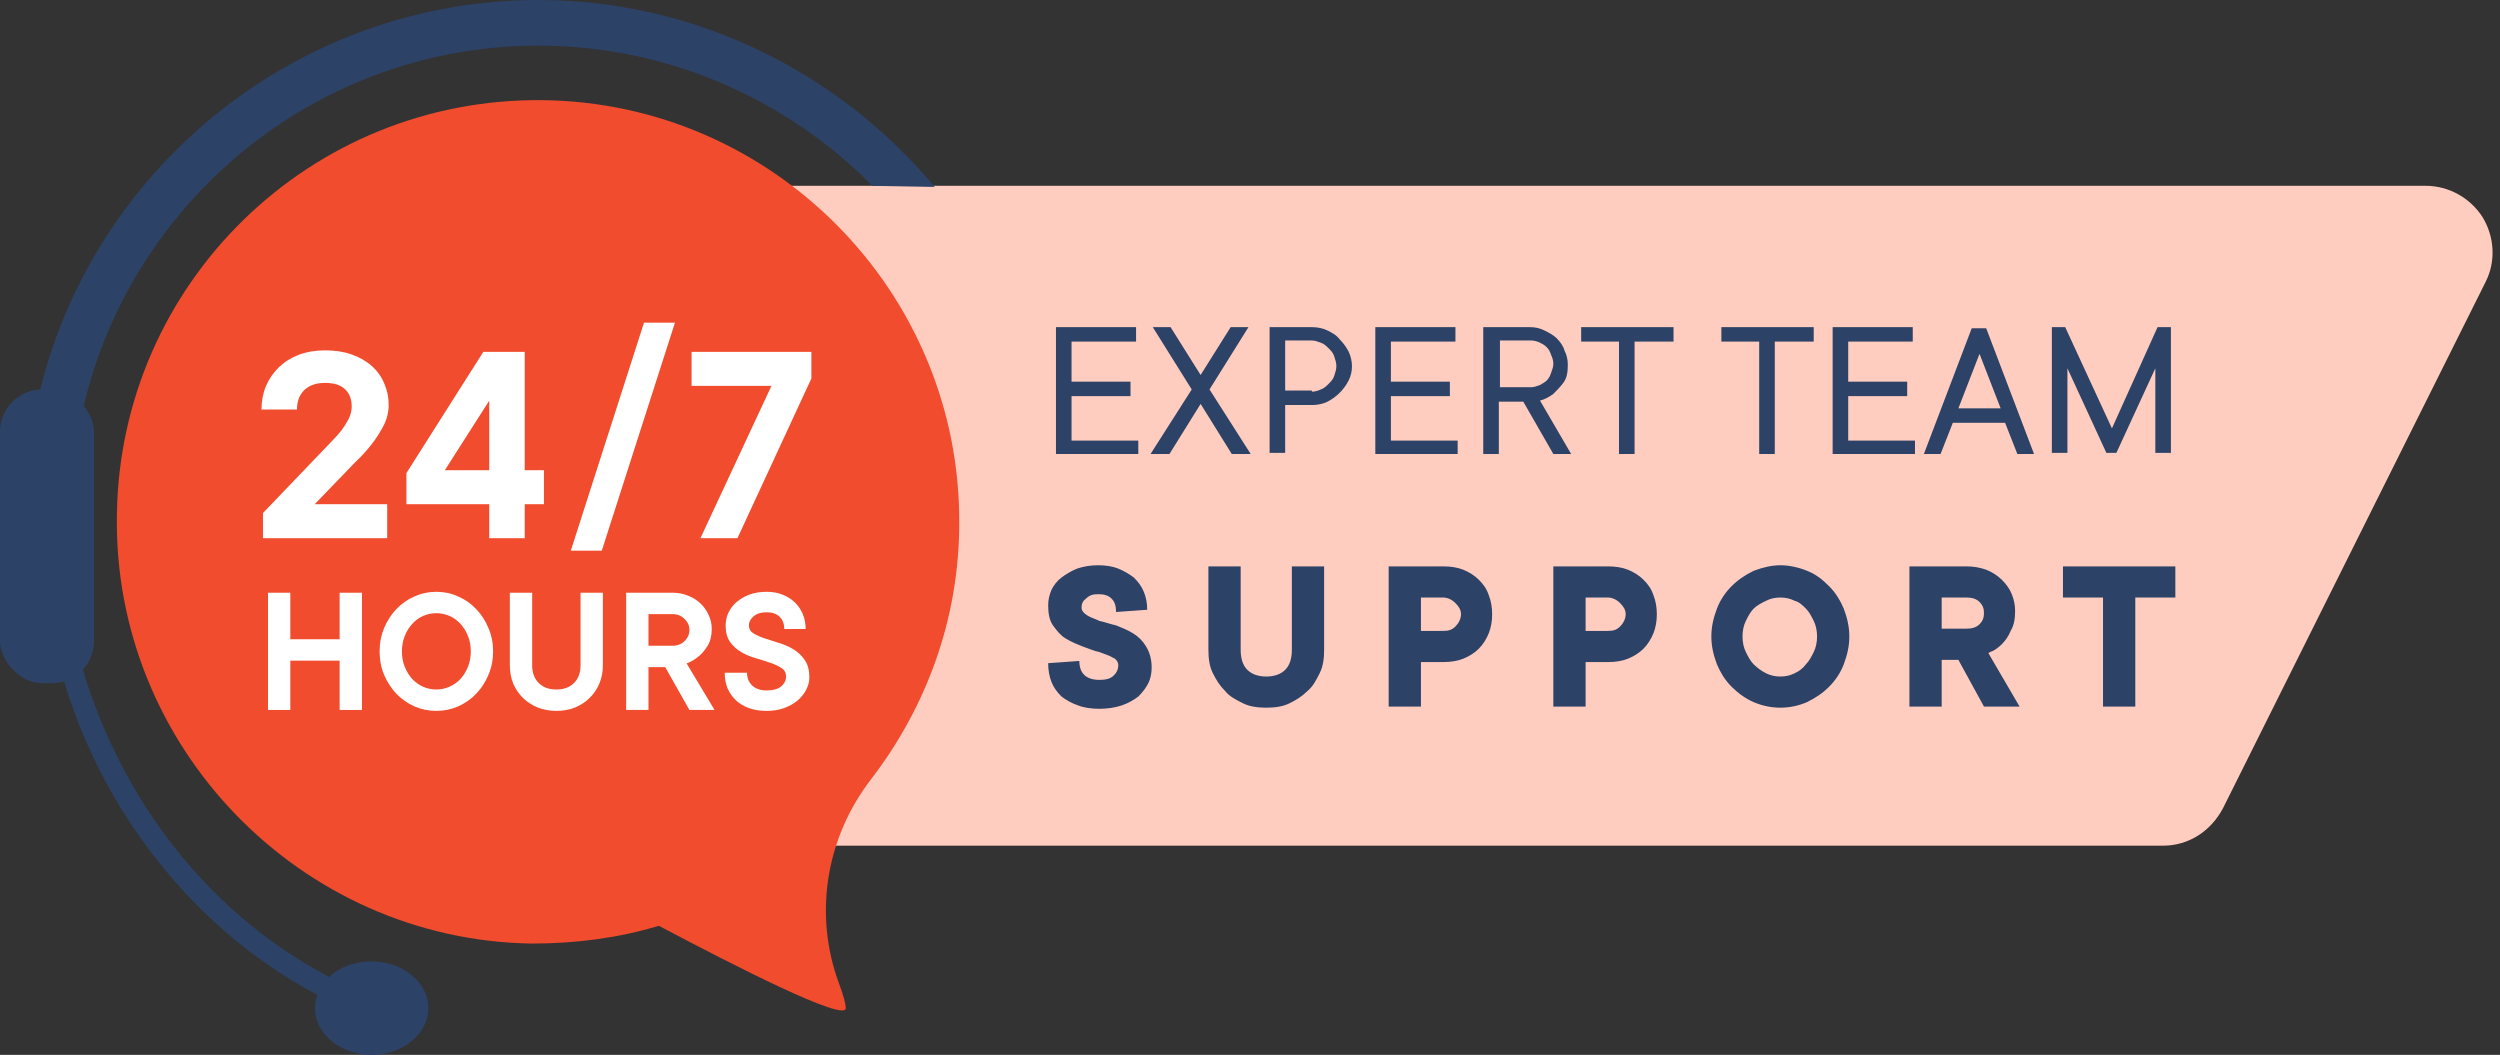
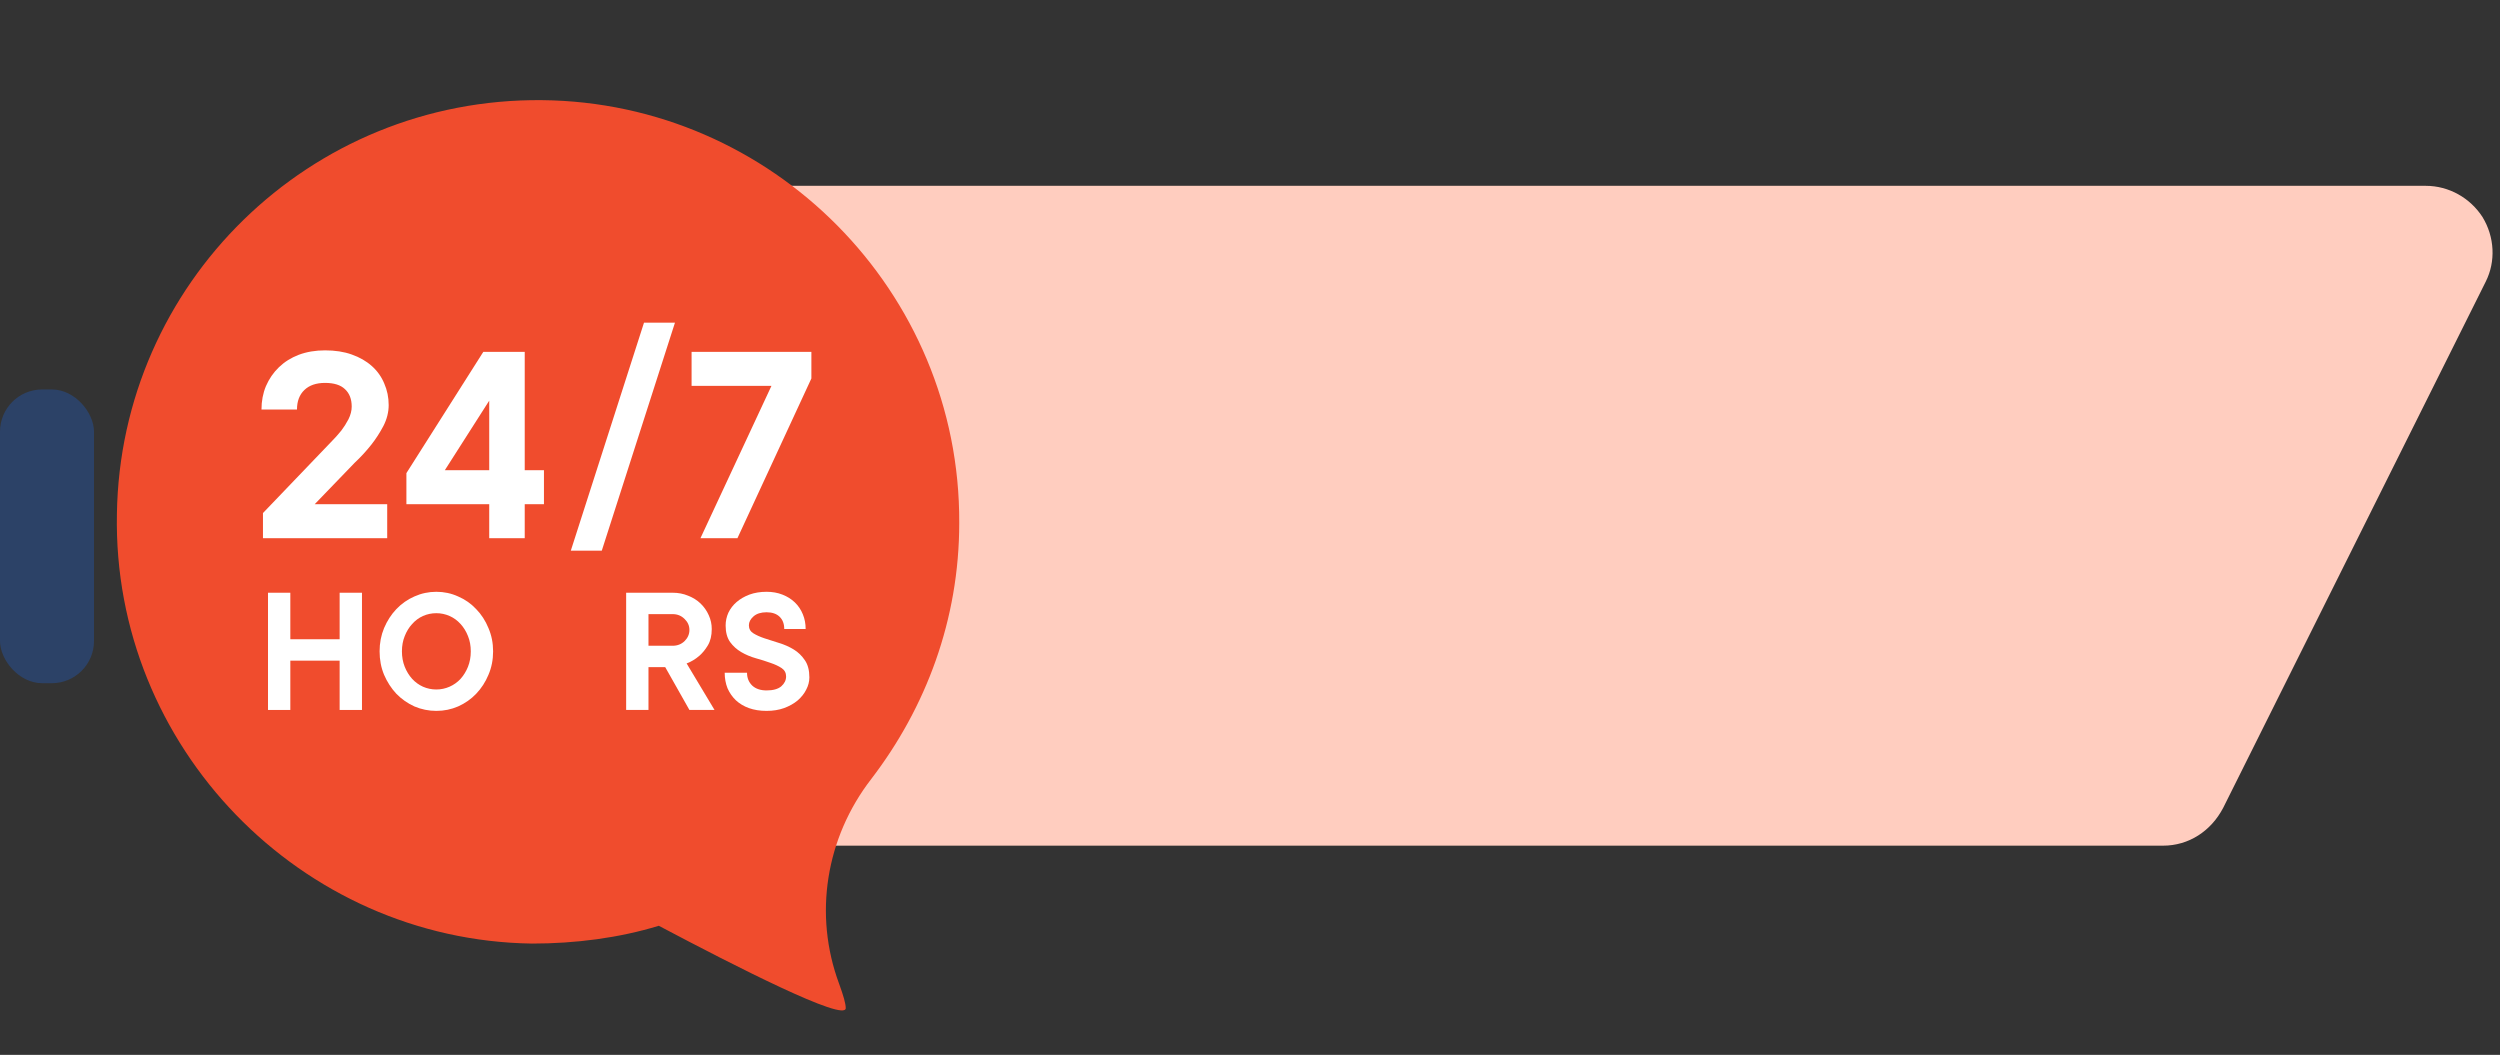
<svg xmlns="http://www.w3.org/2000/svg" width="237" height="100" viewBox="0 0 237 100" fill="none">
  <rect x="0" y="0" width="237" height="100" fill="#333333" stroke="none" />
  <path d="M205.063 80.169H48.523V17.616H229.958C232.173 17.616 234.177 18.776 235.338 20.57C236.498 22.468 236.603 24.789 235.654 26.688L210.759 76.582C209.599 78.798 207.489 80.169 205.063 80.169Z" fill="#FFCDBF" />
-   <path d="M82.7 17.616C74.683 9.494 63.397 4.325 51.055 4.325C28.903 4.325 10.549 20.675 7.278 41.878C6.329 41.667 5.38 44.198 5.802 43.776L6.857 58.544C6.857 58.966 7.173 60.232 7.067 60.548C10.338 74.367 19.093 86.287 31.224 92.616C32.173 91.667 33.65 91.139 35.232 91.139C38.186 91.139 40.612 93.144 40.612 95.57C40.612 97.996 38.186 100 35.232 100C32.279 100 29.852 97.996 29.852 95.57C29.852 95.148 29.958 94.726 30.063 94.304C23.101 90.612 17.089 85.127 12.447 78.165C9.283 73.418 6.962 68.144 5.485 62.553C5.274 62.764 5.204 59.072 4.747 59.072H3.692C3.692 52.426 3.692 53.059 3.692 47.996L4.536 45.886C6.646 41.139 4.43 45.148 3.165 41.667L3.481 38.397C8.122 16.561 27.743 0 51.055 0C66.034 0 79.641 6.962 88.608 17.721" fill="#2C4267" />
  <path d="M11.083 48.734C11.4 26.899 29.332 9.283 51.379 9.494C73.214 9.705 91.041 27.637 90.936 49.578C90.936 58.755 87.771 67.088 82.602 73.84C78.277 79.43 77.117 86.709 79.543 93.249C79.965 94.409 80.176 95.148 80.176 95.57C80.176 96.941 69.628 91.561 62.455 87.764C58.657 88.924 54.543 89.451 50.429 89.451C28.488 89.135 10.661 70.781 11.083 48.734Z" fill="#F04C2D" />
  <path d="M76.919 33.355V35.878L69.909 51.021H66.403L73.134 36.579H65.562V33.355H76.919Z" fill="white" />
  <path d="M51.567 47.796H49.744V51.021H46.379V47.796H38.527V44.852L45.818 33.355H49.744V44.572H51.567V47.796ZM46.379 44.572V37.981L42.172 44.572H46.379Z" fill="white" />
  <path d="M36.707 47.796V51.021H24.929V48.637L31.379 41.907C31.734 41.552 32.061 41.187 32.361 40.813C32.604 40.496 32.828 40.14 33.034 39.748C33.239 39.337 33.342 38.935 33.342 38.542C33.342 37.832 33.127 37.28 32.697 36.887C32.286 36.495 31.66 36.299 30.818 36.299C29.977 36.299 29.323 36.523 28.855 36.972C28.388 37.42 28.154 38.037 28.154 38.822H24.789C24.789 38.019 24.929 37.28 25.21 36.607C25.509 35.915 25.92 35.317 26.444 34.812C26.967 34.307 27.593 33.915 28.322 33.635C29.07 33.354 29.902 33.214 30.818 33.214C31.772 33.214 32.613 33.345 33.342 33.606C34.09 33.868 34.725 34.233 35.249 34.7C35.772 35.167 36.165 35.719 36.427 36.355C36.707 36.99 36.847 37.673 36.847 38.402C36.847 39.075 36.679 39.738 36.343 40.393C36.006 41.028 35.632 41.608 35.221 42.131C34.735 42.748 34.202 43.328 33.623 43.87L29.837 47.796H36.707Z" fill="white" />
  <path d="M57.048 52.206H54.112L61.051 30.591H63.986L57.048 52.206Z" fill="white" />
  <path d="M68.79 59.295C68.79 58.872 68.878 58.466 69.054 58.078C69.242 57.69 69.501 57.355 69.83 57.073C70.171 56.779 70.577 56.544 71.047 56.367C71.53 56.191 72.071 56.102 72.67 56.102C73.223 56.102 73.723 56.191 74.17 56.367C74.628 56.544 75.022 56.791 75.352 57.108C75.681 57.425 75.934 57.802 76.11 58.237C76.287 58.66 76.375 59.125 76.375 59.63H74.346C74.346 59.137 74.199 58.748 73.905 58.466C73.611 58.184 73.2 58.043 72.67 58.043C72.141 58.043 71.73 58.172 71.436 58.431C71.142 58.69 70.995 58.972 70.995 59.278C70.995 59.607 71.136 59.86 71.418 60.036C71.7 60.213 72.053 60.371 72.476 60.513C72.9 60.654 73.358 60.801 73.852 60.953C74.358 61.106 74.822 61.312 75.246 61.571C75.669 61.83 76.022 62.171 76.304 62.594C76.586 63.005 76.728 63.547 76.728 64.217C76.728 64.617 76.627 65.005 76.428 65.381C76.24 65.757 75.969 66.098 75.616 66.404C75.263 66.698 74.834 66.939 74.329 67.127C73.835 67.304 73.282 67.392 72.67 67.392C72.047 67.392 71.489 67.304 70.995 67.127C70.512 66.951 70.101 66.704 69.76 66.386C69.419 66.057 69.154 65.675 68.966 65.24C68.79 64.793 68.701 64.305 68.701 63.776H70.818C70.818 64.27 70.983 64.675 71.312 64.993C71.641 65.299 72.094 65.452 72.67 65.452C73.294 65.452 73.758 65.322 74.064 65.064C74.37 64.793 74.522 64.481 74.522 64.129C74.522 63.788 74.381 63.523 74.099 63.335C73.817 63.147 73.464 62.982 73.041 62.841C72.617 62.688 72.153 62.541 71.647 62.4C71.153 62.259 70.695 62.065 70.271 61.818C69.848 61.571 69.495 61.253 69.213 60.865C68.931 60.465 68.79 59.942 68.79 59.295Z" fill="white" />
  <path d="M63.064 63.247H61.476V67.304H59.359V56.191H63.769C64.299 56.191 64.787 56.285 65.233 56.473C65.692 56.65 66.086 56.897 66.415 57.214C66.745 57.532 67.003 57.902 67.191 58.325C67.38 58.737 67.474 59.172 67.474 59.631C67.474 60.254 67.35 60.771 67.103 61.183C66.856 61.594 66.58 61.93 66.274 62.188C65.921 62.494 65.527 62.729 65.092 62.894L67.738 67.304H65.357L63.064 63.247ZM61.476 61.218H63.769C64.216 61.218 64.593 61.071 64.898 60.777C65.204 60.471 65.357 60.119 65.357 59.719C65.357 59.319 65.204 58.972 64.898 58.678C64.593 58.372 64.216 58.219 63.769 58.219H61.476V61.218Z" fill="white" />
-   <path d="M52.743 65.364C53.449 65.364 54.007 65.158 54.419 64.746C54.83 64.335 55.036 63.776 55.036 63.07V56.191H57.153V63.07C57.153 63.694 57.041 64.27 56.818 64.799C56.606 65.317 56.3 65.769 55.9 66.157C55.512 66.545 55.048 66.851 54.507 67.075C53.966 67.286 53.378 67.392 52.743 67.392C52.108 67.392 51.52 67.286 50.979 67.075C50.438 66.851 49.968 66.545 49.568 66.157C49.18 65.769 48.874 65.317 48.651 64.799C48.439 64.27 48.333 63.694 48.333 63.07V56.191H50.45V63.07C50.45 63.776 50.656 64.335 51.067 64.746C51.479 65.158 52.037 65.364 52.743 65.364Z" fill="white" />
  <path d="M38.103 61.747C38.103 62.276 38.191 62.764 38.368 63.211C38.544 63.647 38.779 64.029 39.073 64.358C39.367 64.675 39.708 64.922 40.096 65.099C40.496 65.275 40.92 65.363 41.366 65.363C41.802 65.363 42.219 65.275 42.619 65.099C43.019 64.922 43.366 64.675 43.66 64.358C43.954 64.029 44.189 63.647 44.365 63.211C44.542 62.764 44.63 62.276 44.63 61.747C44.63 61.218 44.542 60.736 44.365 60.301C44.189 59.854 43.954 59.472 43.66 59.154C43.366 58.825 43.019 58.572 42.619 58.396C42.219 58.219 41.802 58.131 41.366 58.131C40.92 58.131 40.496 58.219 40.096 58.396C39.708 58.572 39.367 58.825 39.073 59.154C38.779 59.472 38.544 59.854 38.368 60.301C38.191 60.736 38.103 61.218 38.103 61.747ZM46.746 61.747C46.746 62.547 46.6 63.288 46.306 63.97C46.023 64.652 45.635 65.252 45.141 65.769C44.659 66.275 44.089 66.675 43.43 66.969C42.783 67.251 42.096 67.392 41.366 67.392C40.637 67.392 39.944 67.251 39.285 66.969C38.638 66.675 38.068 66.275 37.574 65.769C37.092 65.252 36.704 64.652 36.41 63.97C36.127 63.288 35.986 62.547 35.986 61.747C35.986 60.959 36.127 60.224 36.41 59.542C36.704 58.849 37.092 58.249 37.574 57.743C38.068 57.226 38.638 56.826 39.285 56.544C39.944 56.249 40.637 56.102 41.366 56.102C42.096 56.102 42.783 56.249 43.43 56.544C44.089 56.826 44.659 57.226 45.141 57.743C45.635 58.249 46.023 58.849 46.306 59.542C46.6 60.224 46.746 60.959 46.746 61.747Z" fill="white" />
  <path d="M34.315 56.191V67.304H32.198V62.629H27.523V67.304H25.407V56.191H27.523V60.601H32.198V56.191H34.315Z" fill="white" />
-   <path d="M107.911 41.667V43.038H100.105V31.013H107.7V32.384H101.582V36.181H107.173V37.553H101.582V41.772H107.911V41.667ZM112.975 36.92L109.283 31.013H110.97L113.819 35.549L116.667 31.013H118.354L114.662 36.92L118.565 43.038H116.772L113.819 38.291L110.865 43.038H109.072L112.975 36.92ZM124.367 31.013C124.894 31.013 125.422 31.118 125.844 31.329C126.266 31.54 126.688 31.751 127.004 32.173C127.321 32.489 127.637 32.911 127.848 33.333C128.059 33.755 128.165 34.283 128.165 34.705C128.165 35.232 128.059 35.654 127.848 36.076C127.637 36.498 127.321 36.92 127.004 37.236C126.688 37.553 126.266 37.869 125.844 38.08C125.422 38.291 124.894 38.397 124.367 38.397H121.835V42.932H120.359V31.013H124.367ZM124.367 37.131C124.684 37.131 125 37.025 125.211 36.92C125.527 36.814 125.738 36.603 125.949 36.392C126.16 36.181 126.371 35.971 126.477 35.654C126.582 35.338 126.688 35.021 126.688 34.705C126.688 34.388 126.582 34.072 126.477 33.755C126.371 33.439 126.16 33.228 125.949 33.017C125.738 32.806 125.527 32.595 125.211 32.489C124.894 32.384 124.684 32.279 124.367 32.279H121.835V37.025H124.367V37.131ZM138.186 41.667V43.038H130.38V31.013H137.975V32.384H131.857V36.181H137.447V37.553H131.857V41.772H138.186V41.667ZM144.409 38.08H142.089V43.038H140.612V31.013H145.042C145.57 31.013 145.992 31.118 146.413 31.329C146.835 31.54 147.257 31.751 147.574 32.068C147.89 32.384 148.207 32.806 148.312 33.228C148.523 33.65 148.629 34.072 148.629 34.599C148.629 35.338 148.523 35.865 148.207 36.287C147.89 36.709 147.574 37.025 147.257 37.342C146.835 37.658 146.413 37.869 145.992 37.975L148.945 43.038H147.257L144.409 38.08ZM142.194 36.709H145.148C145.464 36.709 145.675 36.603 145.992 36.498C146.203 36.392 146.519 36.181 146.624 36.076C146.835 35.865 146.941 35.654 147.046 35.338C147.152 35.021 147.257 34.81 147.257 34.494C147.257 34.177 147.152 33.861 147.046 33.65C146.941 33.333 146.835 33.122 146.624 32.911C146.413 32.7 146.203 32.595 145.992 32.489C145.781 32.384 145.464 32.279 145.148 32.279H142.194V36.709ZM158.544 32.384H154.958V43.038H153.481V32.384H149.895V31.013H158.65V32.384H158.544ZM171.941 32.384H168.249V43.038H166.772V32.384H163.186V31.013H171.941V32.384ZM181.54 41.667V43.038H173.734V31.013H181.329V32.384H175.211V36.181H180.802V37.553H175.211V41.772H181.54V41.667ZM190.084 40.084H185.127L183.966 43.038H182.384L186.92 31.118H188.291L192.827 43.038H191.245L190.084 40.084ZM185.654 38.713H189.662L187.658 33.544L185.654 38.713ZM204.536 31.013H205.802V42.932H204.325V34.916L200.633 42.932H199.684L195.992 34.916V42.932H194.515V31.013H195.781L200.211 40.612L204.536 31.013Z" fill="#2C4267" />
-   <path d="M99.367 57.384C99.367 56.856 99.472 56.434 99.683 55.907C99.894 55.485 100.211 55.063 100.633 54.747C101.055 54.43 101.582 54.114 102.11 53.903C102.742 53.692 103.375 53.586 104.114 53.586C104.852 53.586 105.485 53.692 106.013 53.903C106.54 54.114 107.067 54.43 107.489 54.747C107.911 55.169 108.228 55.591 108.439 56.118C108.65 56.645 108.755 57.173 108.755 57.806L105.802 58.017C105.802 57.489 105.696 57.067 105.38 56.751C105.063 56.434 104.641 56.329 104.114 56.329C103.586 56.329 103.27 56.434 102.953 56.751C102.637 56.962 102.532 57.278 102.532 57.595C102.532 57.911 102.742 58.122 103.059 58.333C103.375 58.544 103.797 58.65 104.219 58.861C104.747 58.966 105.274 59.177 105.802 59.283C106.329 59.494 106.856 59.705 107.384 60.021C107.911 60.337 108.333 60.759 108.65 61.287C108.966 61.814 109.177 62.447 109.177 63.291C109.177 63.819 109.072 64.346 108.861 64.768C108.65 65.19 108.333 65.612 107.911 66.034C107.489 66.35 106.962 66.667 106.329 66.878C105.696 67.088 104.958 67.194 104.219 67.194C103.481 67.194 102.742 67.088 102.215 66.878C101.582 66.667 101.055 66.35 100.633 66.034C100.211 65.612 99.894 65.19 99.683 64.662C99.472 64.135 99.367 63.502 99.367 62.869L102.321 62.658C102.321 63.819 102.953 64.451 104.219 64.451C104.852 64.451 105.274 64.346 105.591 64.029C105.907 63.713 106.013 63.397 106.013 63.08C106.013 62.764 105.802 62.447 105.485 62.342C105.169 62.131 104.747 62.025 104.219 61.814C103.692 61.709 103.27 61.498 102.637 61.287C102.11 61.076 101.582 60.865 101.055 60.548C100.527 60.232 100.211 59.81 99.894 59.388C99.472 58.861 99.367 58.122 99.367 57.384ZM117.616 53.692V61.603C117.616 62.447 117.827 63.08 118.249 63.502C118.671 63.924 119.304 64.135 120.042 64.135C120.78 64.135 121.413 63.924 121.835 63.502C122.257 63.08 122.468 62.447 122.468 61.603V53.692H125.527V61.603C125.527 62.447 125.422 63.186 125.105 63.819C124.789 64.451 124.472 65.084 123.945 65.506C123.418 66.034 122.89 66.35 122.257 66.667C121.624 66.983 120.886 67.088 120.042 67.088C119.198 67.088 118.46 66.983 117.827 66.667C117.194 66.35 116.561 66.034 116.139 65.506C115.612 64.979 115.295 64.451 114.979 63.819C114.662 63.186 114.557 62.447 114.557 61.603V53.692H117.616ZM136.814 53.692C137.553 53.692 138.186 53.797 138.713 54.008C139.24 54.219 139.768 54.536 140.19 54.958C140.612 55.38 140.928 55.802 141.139 56.434C141.35 56.962 141.456 57.595 141.456 58.228C141.456 58.861 141.35 59.494 141.139 60.021C140.928 60.548 140.612 61.076 140.19 61.498C139.768 61.92 139.24 62.236 138.713 62.447C138.186 62.658 137.553 62.764 136.814 62.764H134.704V66.983H131.645V53.692H136.814ZM136.814 59.81C137.342 59.81 137.658 59.705 137.975 59.388C138.291 59.072 138.502 58.65 138.502 58.228C138.502 57.806 138.291 57.489 137.975 57.173C137.658 56.856 137.236 56.645 136.814 56.645H134.704V59.81H136.814ZM152.426 53.692C153.164 53.692 153.797 53.797 154.325 54.008C154.852 54.219 155.38 54.536 155.802 54.958C156.223 55.38 156.54 55.802 156.751 56.434C156.962 56.962 157.067 57.595 157.067 58.228C157.067 58.861 156.962 59.494 156.751 60.021C156.54 60.548 156.223 61.076 155.802 61.498C155.38 61.92 154.852 62.236 154.325 62.447C153.797 62.658 153.164 62.764 152.426 62.764H150.316V66.983H147.257V53.692H152.426ZM152.426 59.81C152.953 59.81 153.27 59.705 153.586 59.388C153.903 59.072 154.114 58.65 154.114 58.228C154.114 57.806 153.903 57.489 153.586 57.173C153.27 56.856 152.848 56.645 152.426 56.645H150.316V59.81H152.426ZM172.257 60.337C172.257 59.81 172.152 59.283 171.941 58.861C171.73 58.439 171.519 58.017 171.202 57.7C170.886 57.384 170.569 57.067 170.148 56.962C169.726 56.751 169.304 56.645 168.776 56.645C168.249 56.645 167.827 56.751 167.405 56.962C166.983 57.173 166.561 57.384 166.245 57.7C165.928 58.017 165.717 58.439 165.506 58.861C165.295 59.283 165.19 59.81 165.19 60.337C165.19 60.865 165.295 61.392 165.506 61.814C165.717 62.236 165.928 62.658 166.245 62.975C166.561 63.291 166.983 63.608 167.405 63.819C167.827 64.029 168.249 64.135 168.776 64.135C169.304 64.135 169.726 64.029 170.148 63.819C170.569 63.608 170.886 63.397 171.202 62.975C171.519 62.658 171.73 62.236 171.941 61.814C172.152 61.392 172.257 60.865 172.257 60.337ZM175.316 60.337C175.316 61.287 175.105 62.131 174.789 62.975C174.472 63.819 173.945 64.557 173.418 65.084C172.785 65.717 172.152 66.139 171.308 66.561C170.569 66.878 169.726 67.088 168.776 67.088C167.827 67.088 166.983 66.878 166.245 66.561C165.506 66.245 164.768 65.717 164.135 65.084C163.502 64.451 163.08 63.713 162.764 62.975C162.447 62.131 162.236 61.287 162.236 60.337C162.236 59.388 162.447 58.544 162.764 57.7C163.08 56.856 163.607 56.118 164.135 55.591C164.768 54.958 165.401 54.536 166.245 54.114C167.088 53.797 167.932 53.586 168.776 53.586C169.62 53.586 170.569 53.797 171.308 54.114C172.152 54.43 172.785 54.958 173.418 55.591C174.05 56.224 174.472 56.962 174.789 57.7C175.105 58.544 175.316 59.388 175.316 60.337ZM186.392 53.692C187.131 53.692 187.658 53.797 188.291 54.008C188.818 54.219 189.346 54.536 189.768 54.958C190.19 55.38 190.506 55.802 190.717 56.329C190.928 56.856 191.034 57.384 191.034 57.911C191.034 58.65 190.928 59.283 190.612 59.81C190.401 60.337 190.084 60.759 189.768 61.076C189.451 61.392 189.135 61.603 188.924 61.709C188.607 61.814 188.502 61.92 188.502 61.92L191.456 66.983H188.08L185.654 62.553H184.072V66.983H181.013V53.692H186.392ZM186.392 59.599C186.92 59.599 187.342 59.494 187.658 59.177C187.975 58.861 188.08 58.544 188.08 58.122C188.08 57.7 187.975 57.384 187.658 57.067C187.342 56.751 186.92 56.645 186.392 56.645H184.072V59.599H186.392ZM202.426 66.983H199.367V56.645H195.569V53.692H206.223V56.645H202.426V66.983Z" fill="#2C4267" />
  <rect y="36.92" width="8.911" height="27.847" rx="4" fill="#2C4267" />
</svg>